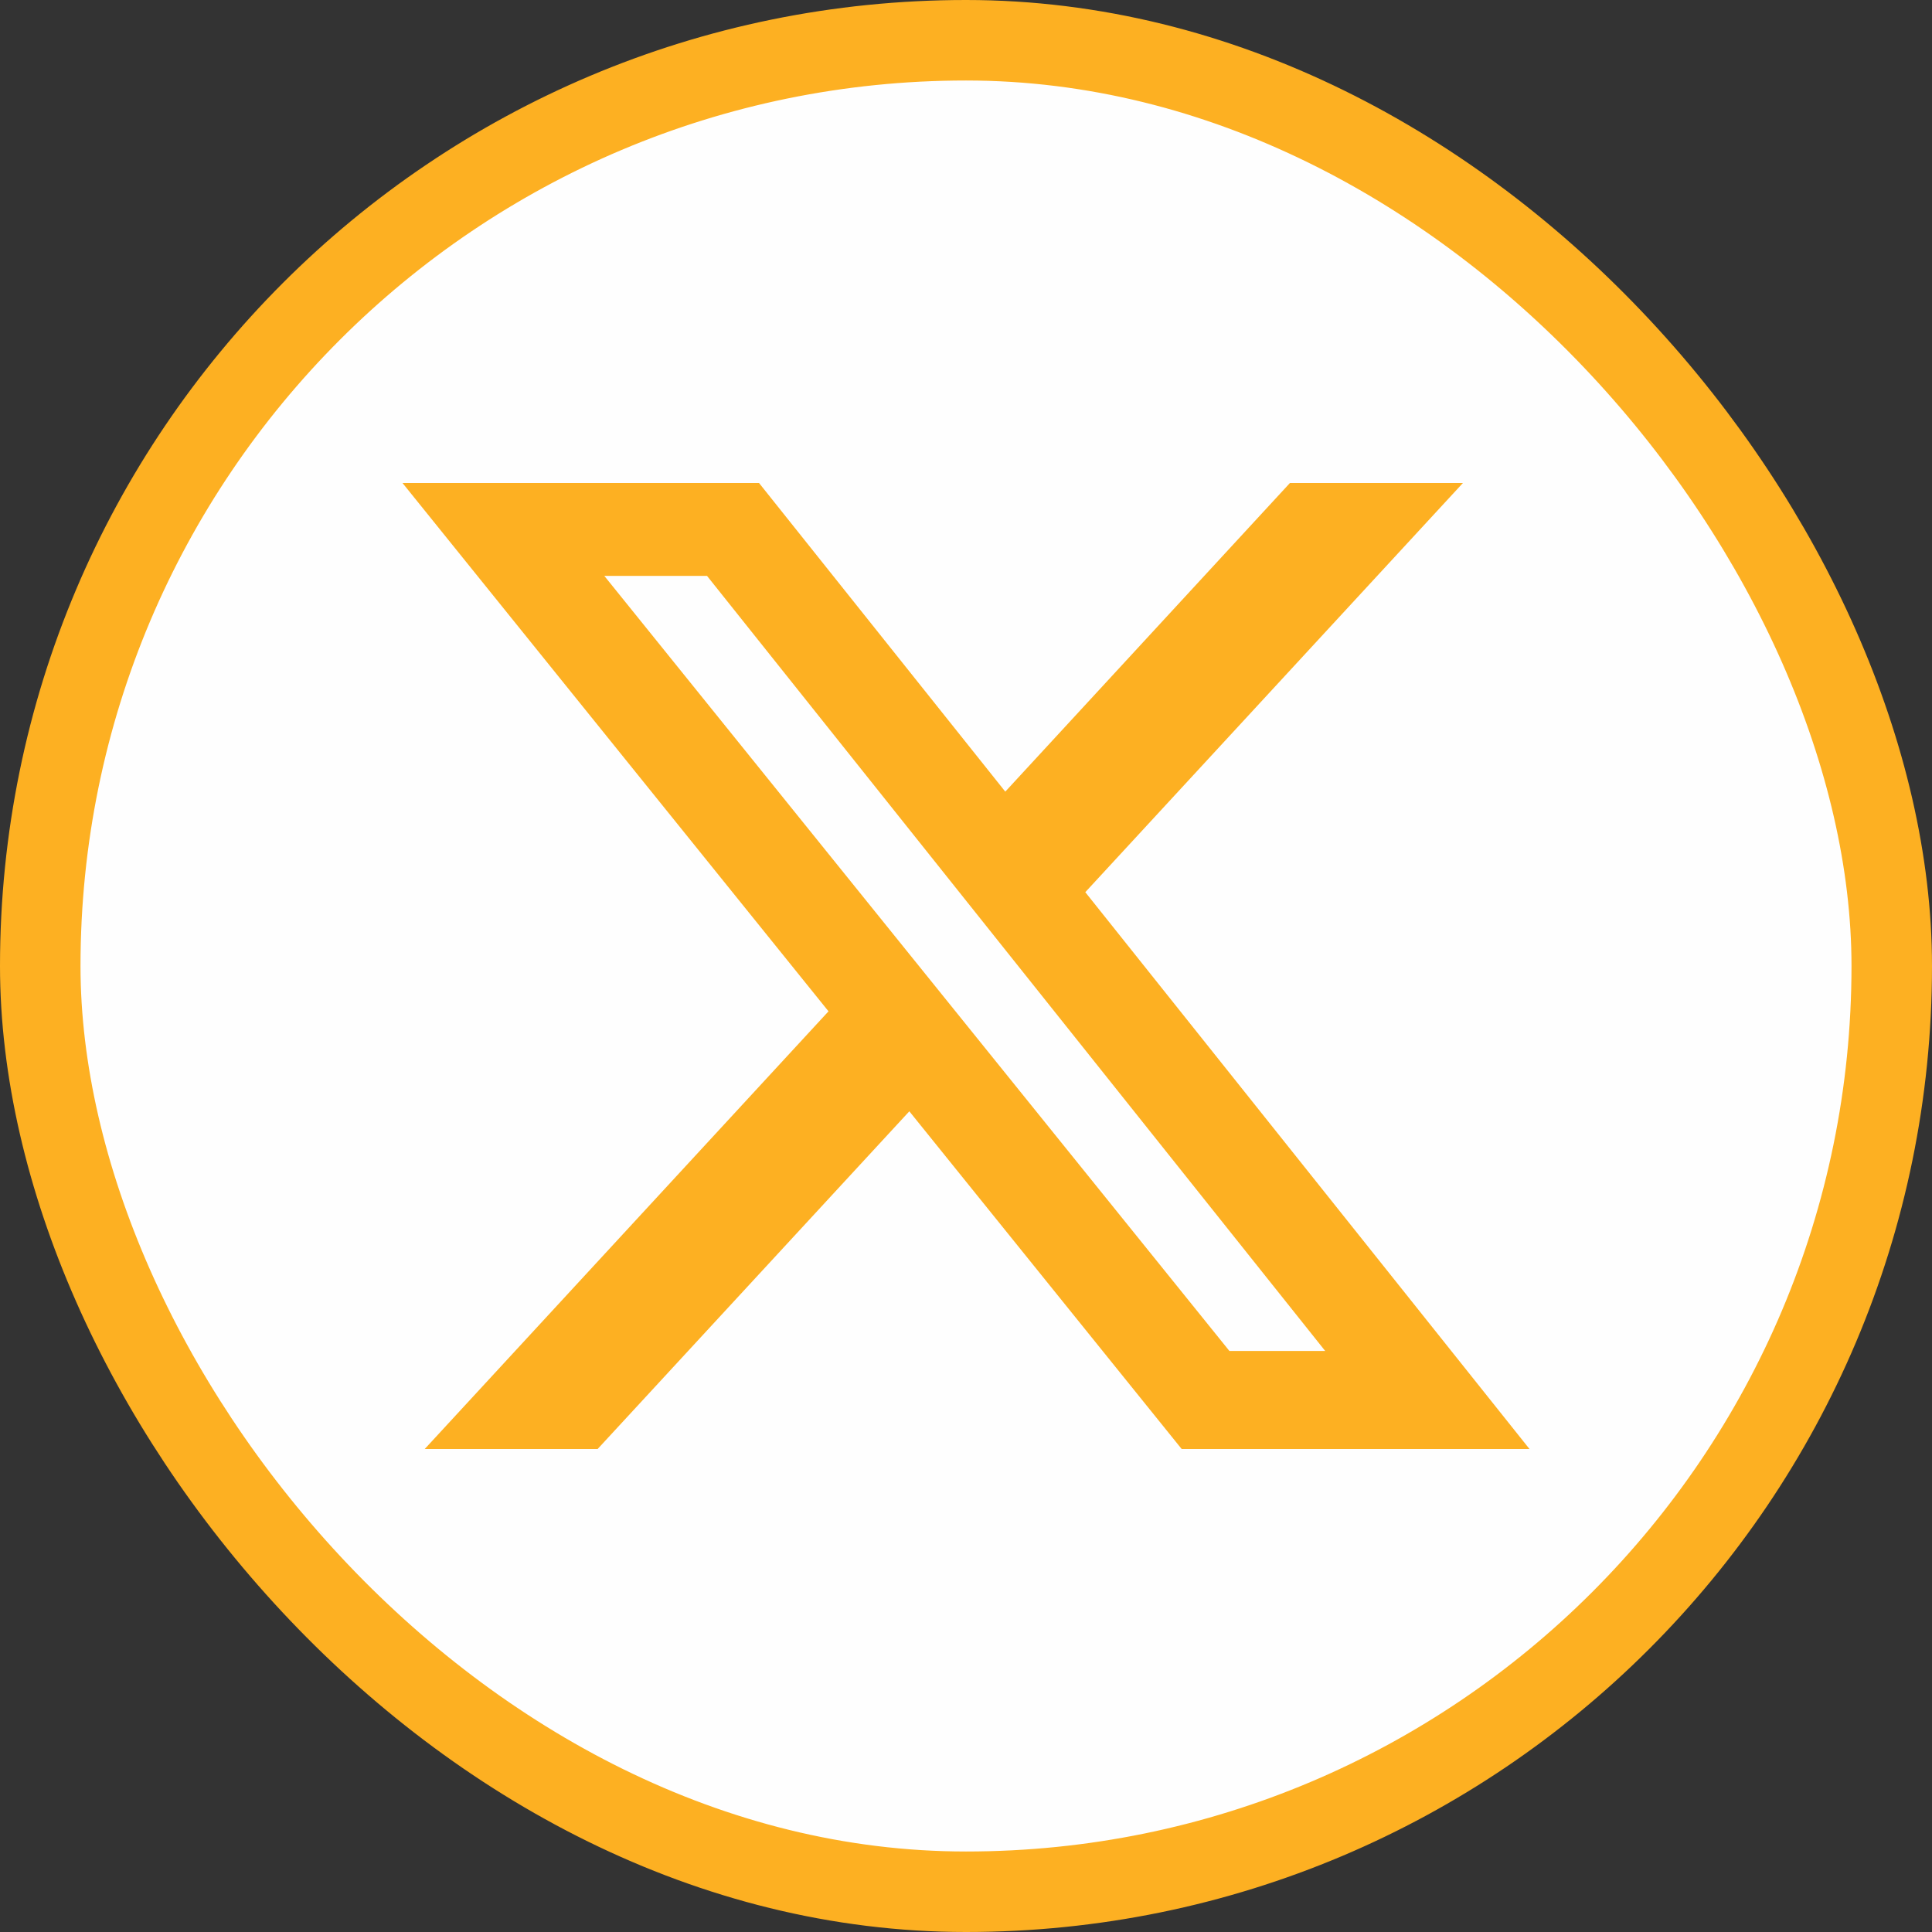
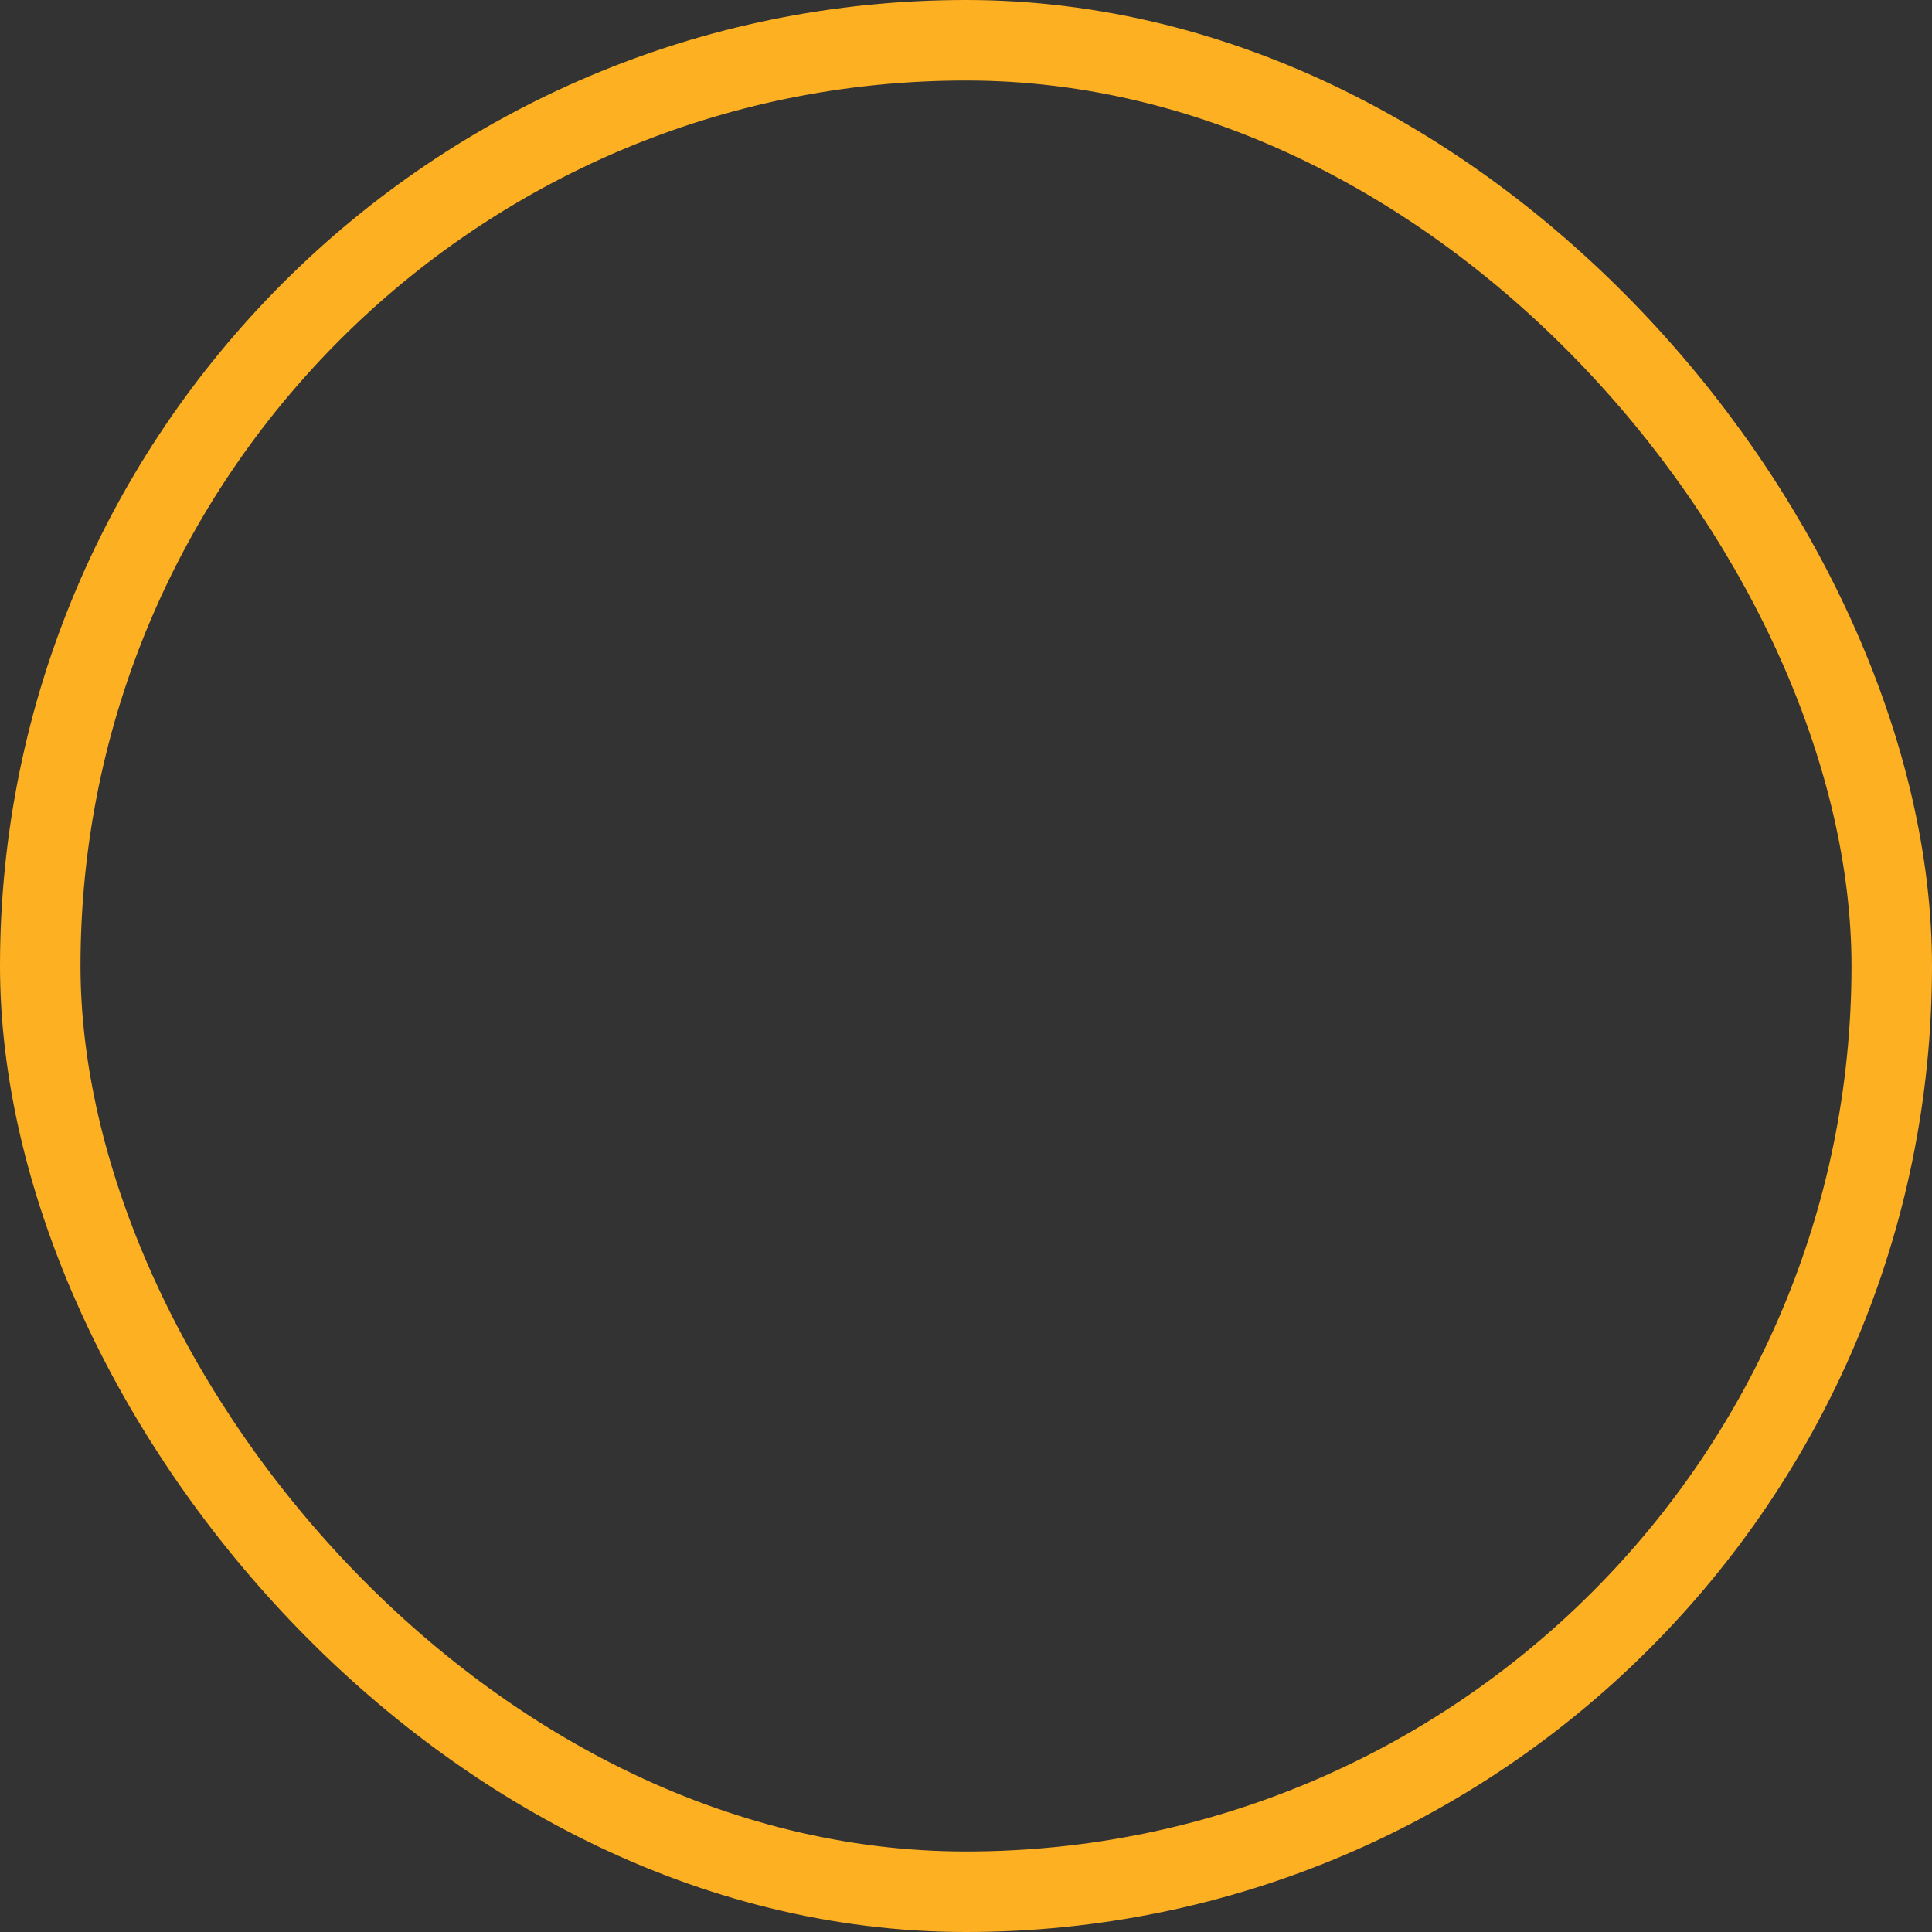
<svg xmlns="http://www.w3.org/2000/svg" width="24" height="24" viewBox="0 0 24 24" fill="none">
  <rect x="0" y="0" width="24" height="24" fill="#333333" stroke="none" />
-   <rect x="0.5" y="0.5" width="23" height="23" rx="11.5" fill="#FEFEFE" />
  <rect x="0.5" y="0.5" width="23" height="23" rx="11.5" stroke="#FDB022" />
-   <path d="M16.026 6H18.173L13.482 11.083L19 18H14.679L11.296 13.805L7.424 18H5.276L10.292 12.563L5 6H9.429L12.488 9.834L16.024 6H16.026ZM15.272 16.782H16.462L8.783 7.154H7.507L15.272 16.782Z" fill="#FDB022" />
</svg>